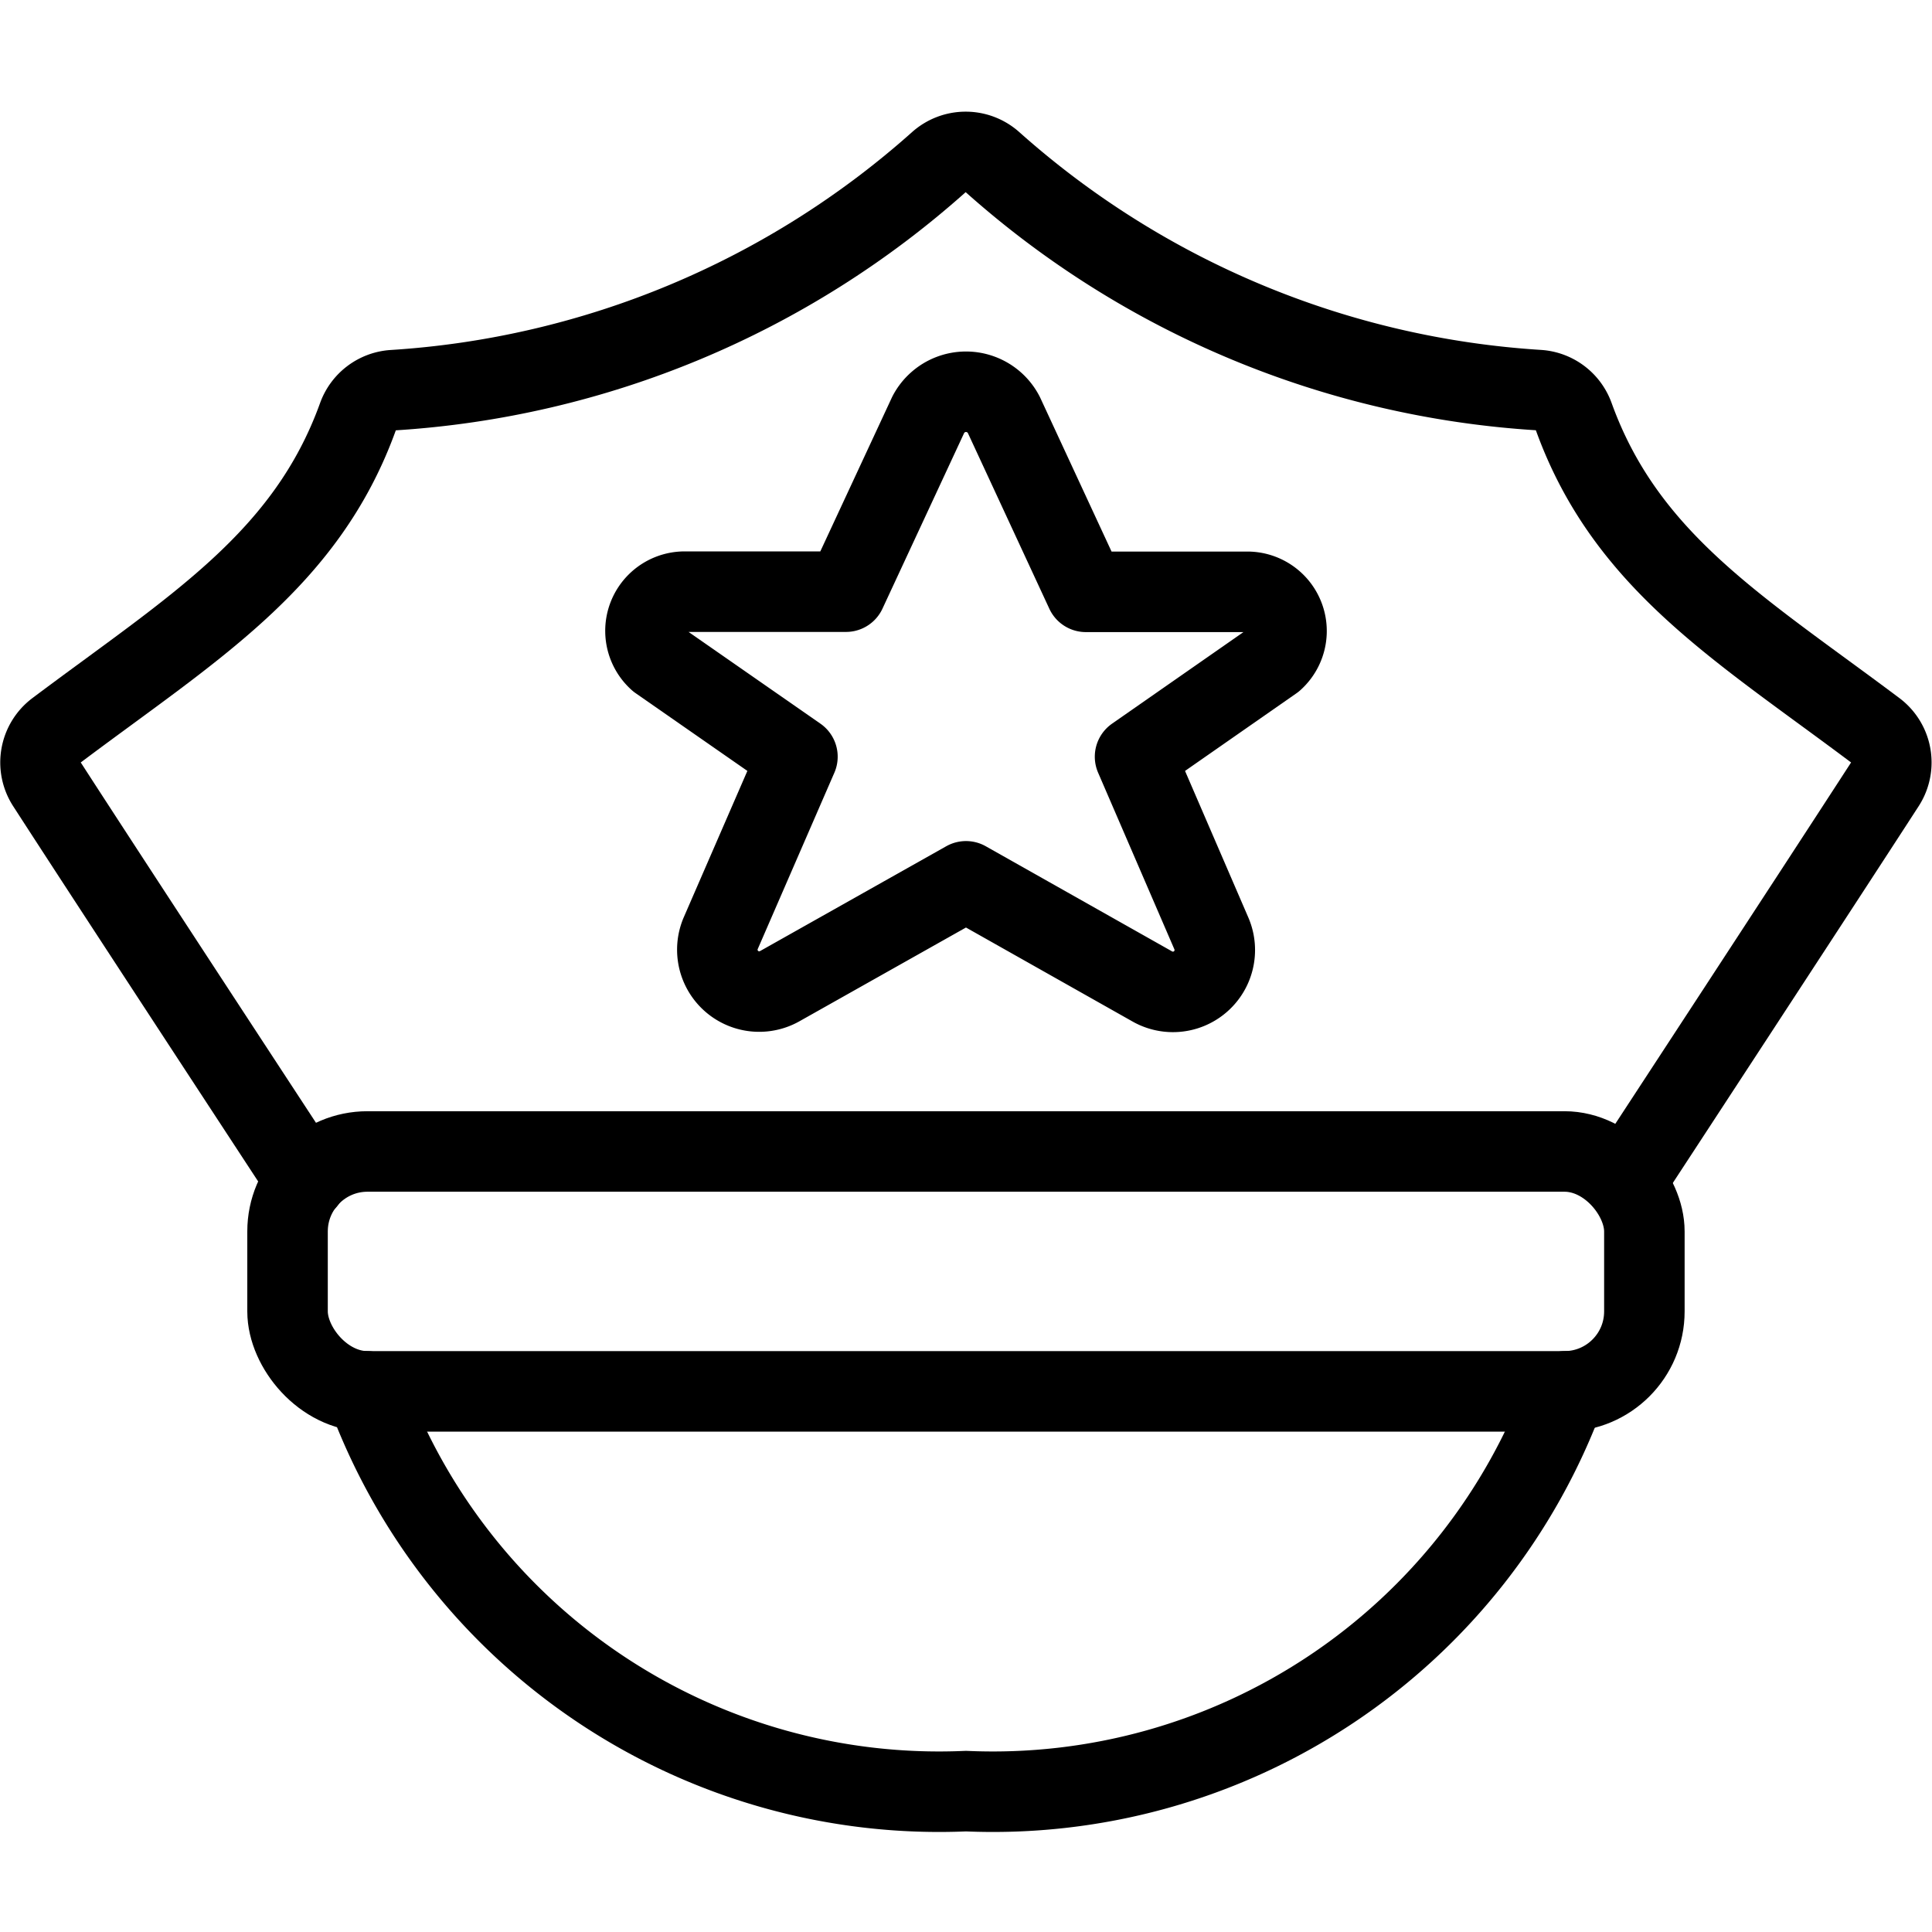
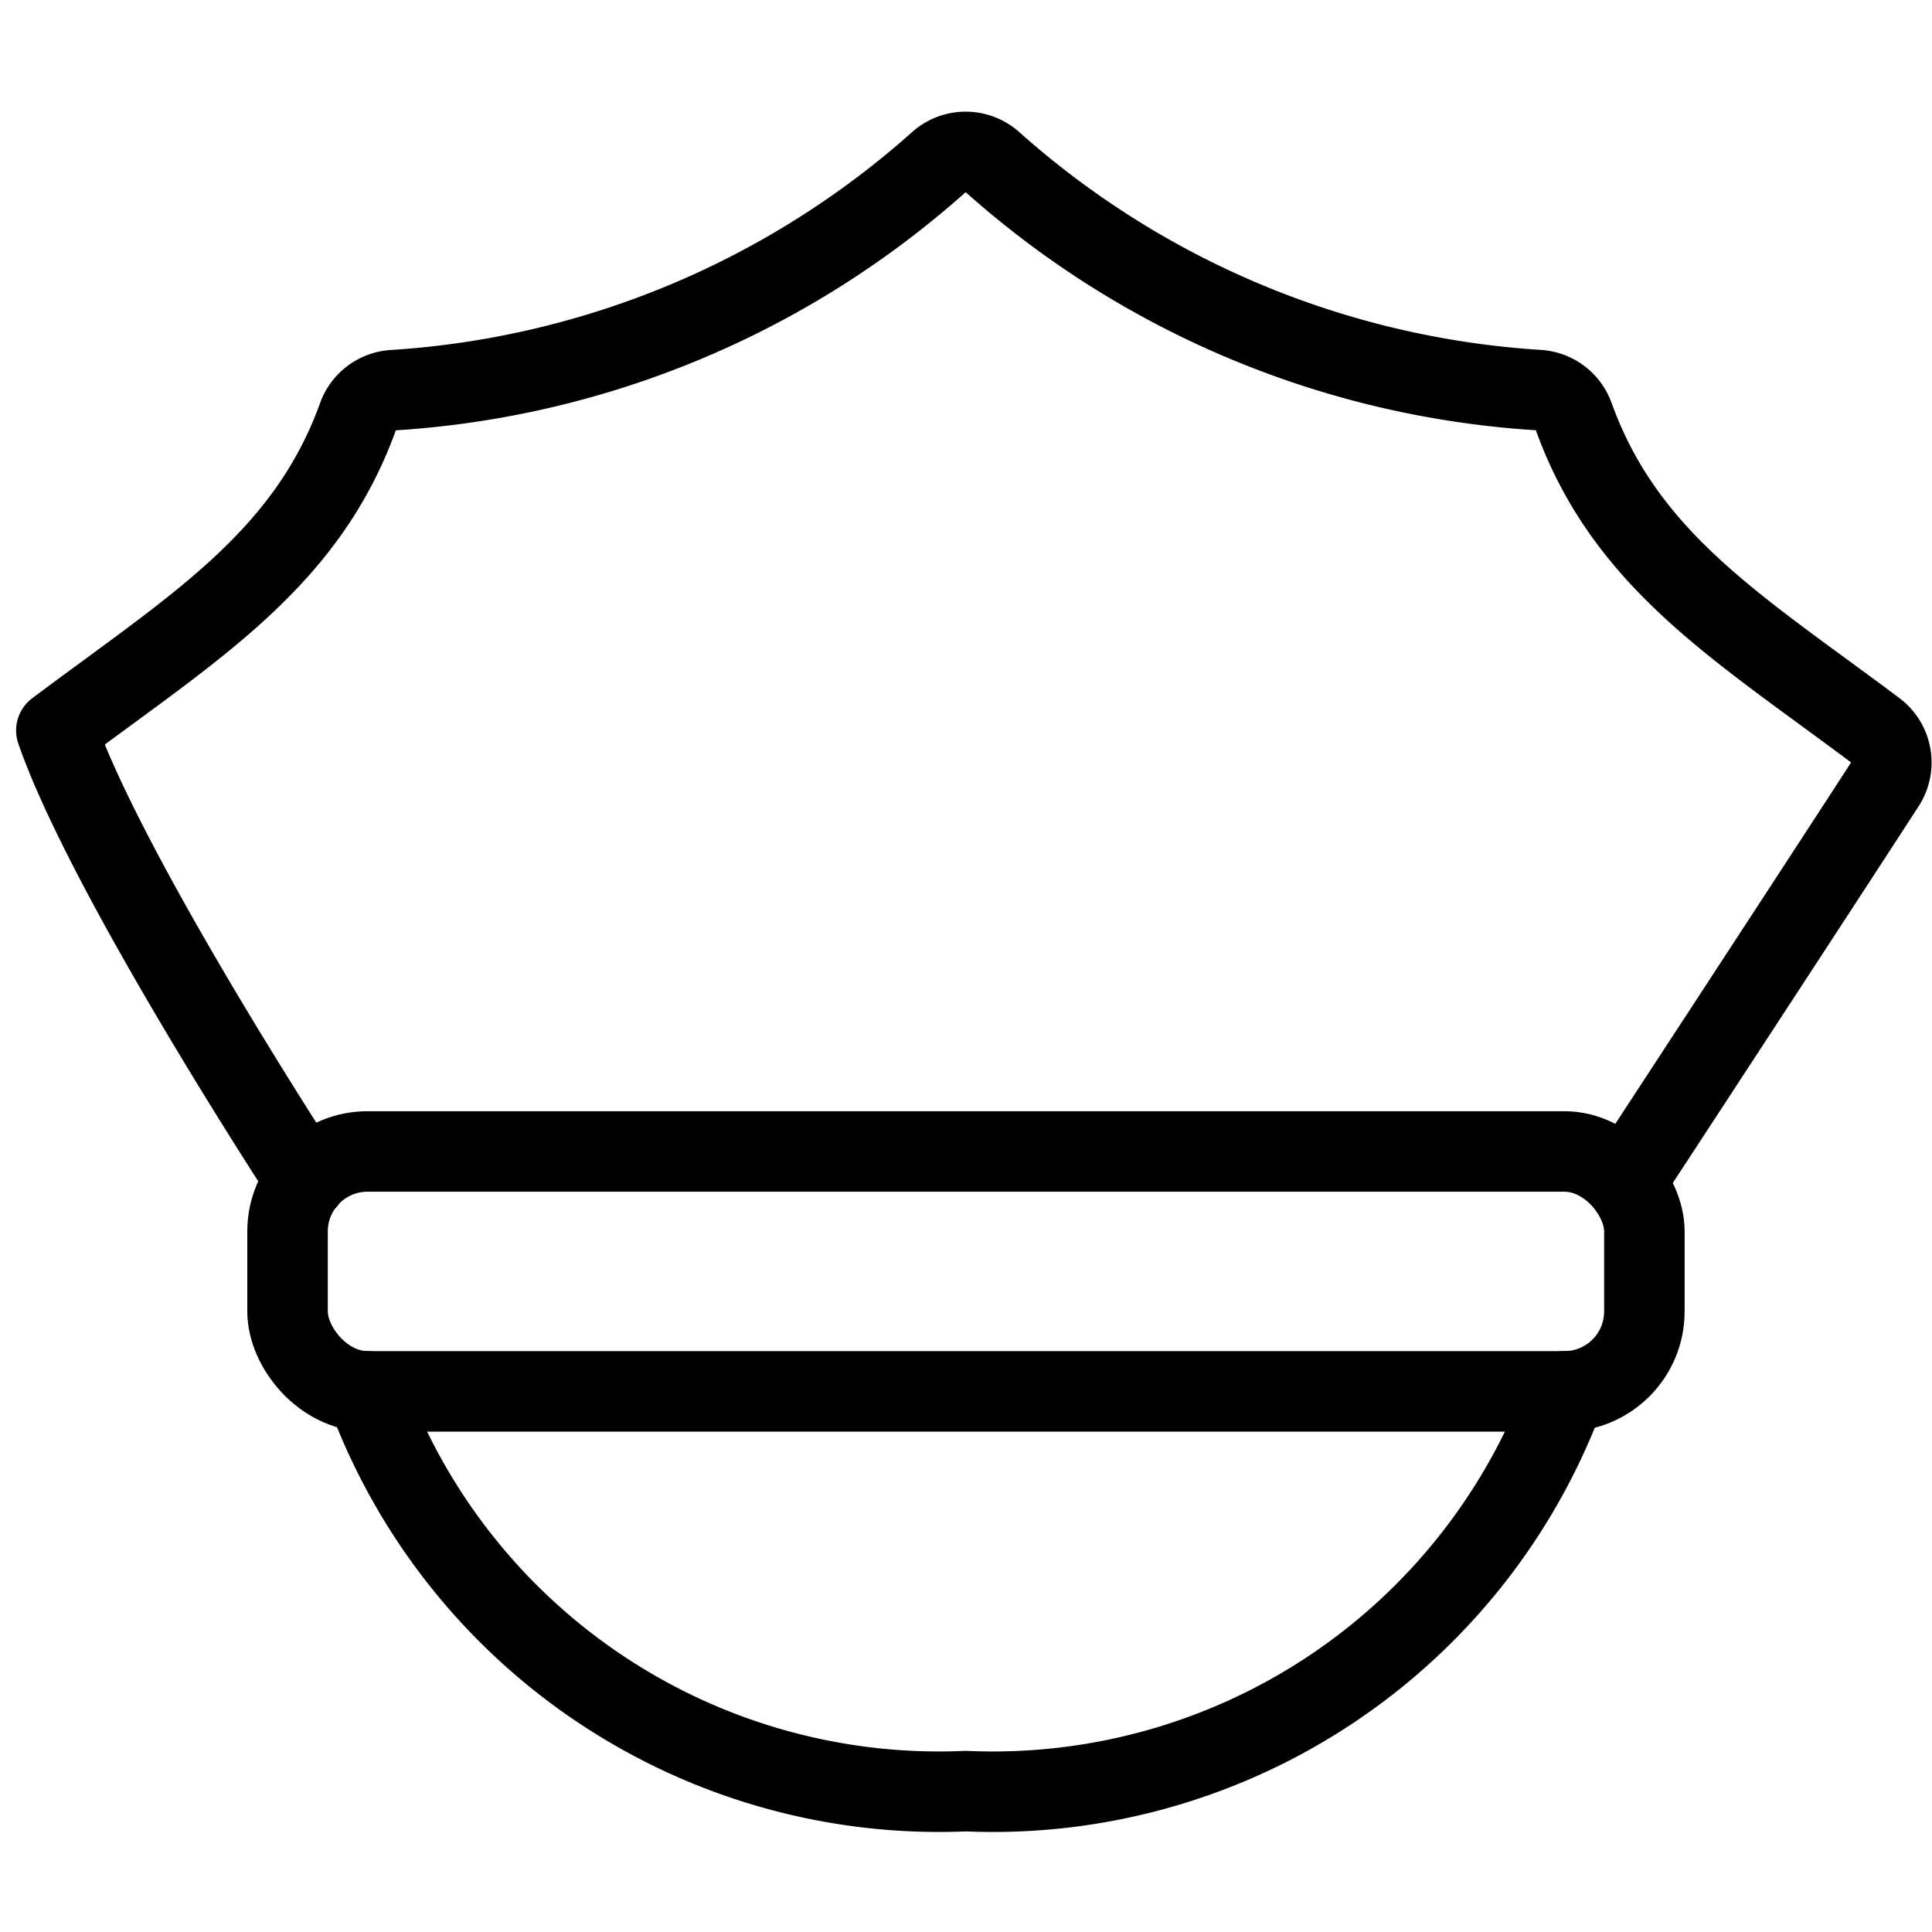
<svg xmlns="http://www.w3.org/2000/svg" viewBox="0 0 24 24">
  <g transform="matrix(1,0,0,1,0,0)">
    <defs>
      <style>.a{fill:none;stroke:#000000;stroke-linecap:round;stroke-linejoin:round;}</style>
    </defs>
    <title>police-hat-4</title>
    <rect class="a" x="3.572" y="14.304" width="16.855" height="2.98" rx="0.993" ry="0.993" />
-     <path class="a" d="M20.2,14.669s2.457-3.755,3.216-4.928a.5.5,0,0,0-.118-.667c-1.689-1.267-3.1-2.1-3.749-3.9a.5.5,0,0,0-.433-.328,11.241,11.241,0,0,1-6.786-2.831.5.5,0,0,0-.668,0A11.241,11.241,0,0,1,4.88,4.847a.5.5,0,0,0-.433.328C3.8,6.969,2.387,7.807.7,9.074a.5.5,0,0,0-.118.667C1.339,10.914,3.8,14.669,3.8,14.669" />
+     <path class="a" d="M20.2,14.669s2.457-3.755,3.216-4.928a.5.5,0,0,0-.118-.667c-1.689-1.267-3.1-2.1-3.749-3.9a.5.5,0,0,0-.433-.328,11.241,11.241,0,0,1-6.786-2.831.5.5,0,0,0-.668,0A11.241,11.241,0,0,1,4.88,4.847a.5.5,0,0,0-.433.328C3.8,6.969,2.387,7.807.7,9.074C1.339,10.914,3.8,14.669,3.8,14.669" />
    <path class="a" d="M19.45,17.283A7.576,7.576,0,0,1,12,22.25a7.576,7.576,0,0,1-7.45-4.967" />
-     <path class="a" d="M12.469,5.152l1.02,2.2h1.987a.487.487,0,0,1,.343.85L14.1,9.4,15.05,11.6a.52.52,0,0,1-.741.651L12,10.948l-2.309,1.3A.52.52,0,0,1,8.95,11.6L9.906,9.4,8.181,8.2a.487.487,0,0,1,.342-.85h1.986l1.023-2.2A.528.528,0,0,1,12.469,5.152Z" />
  </g>
</svg>